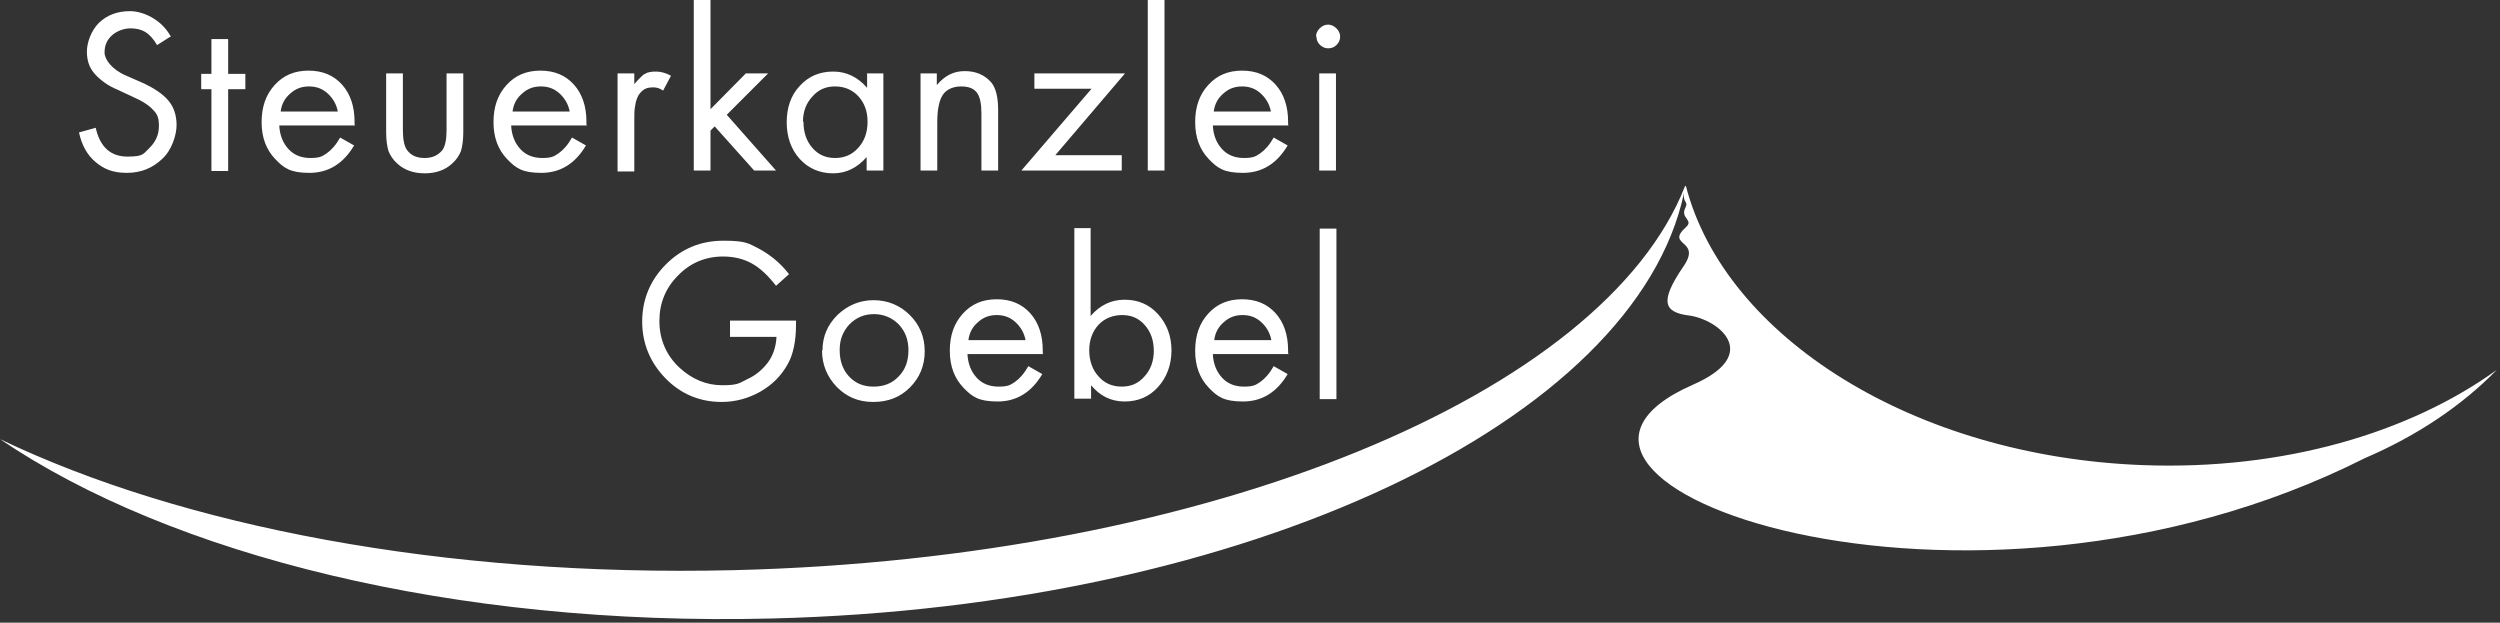
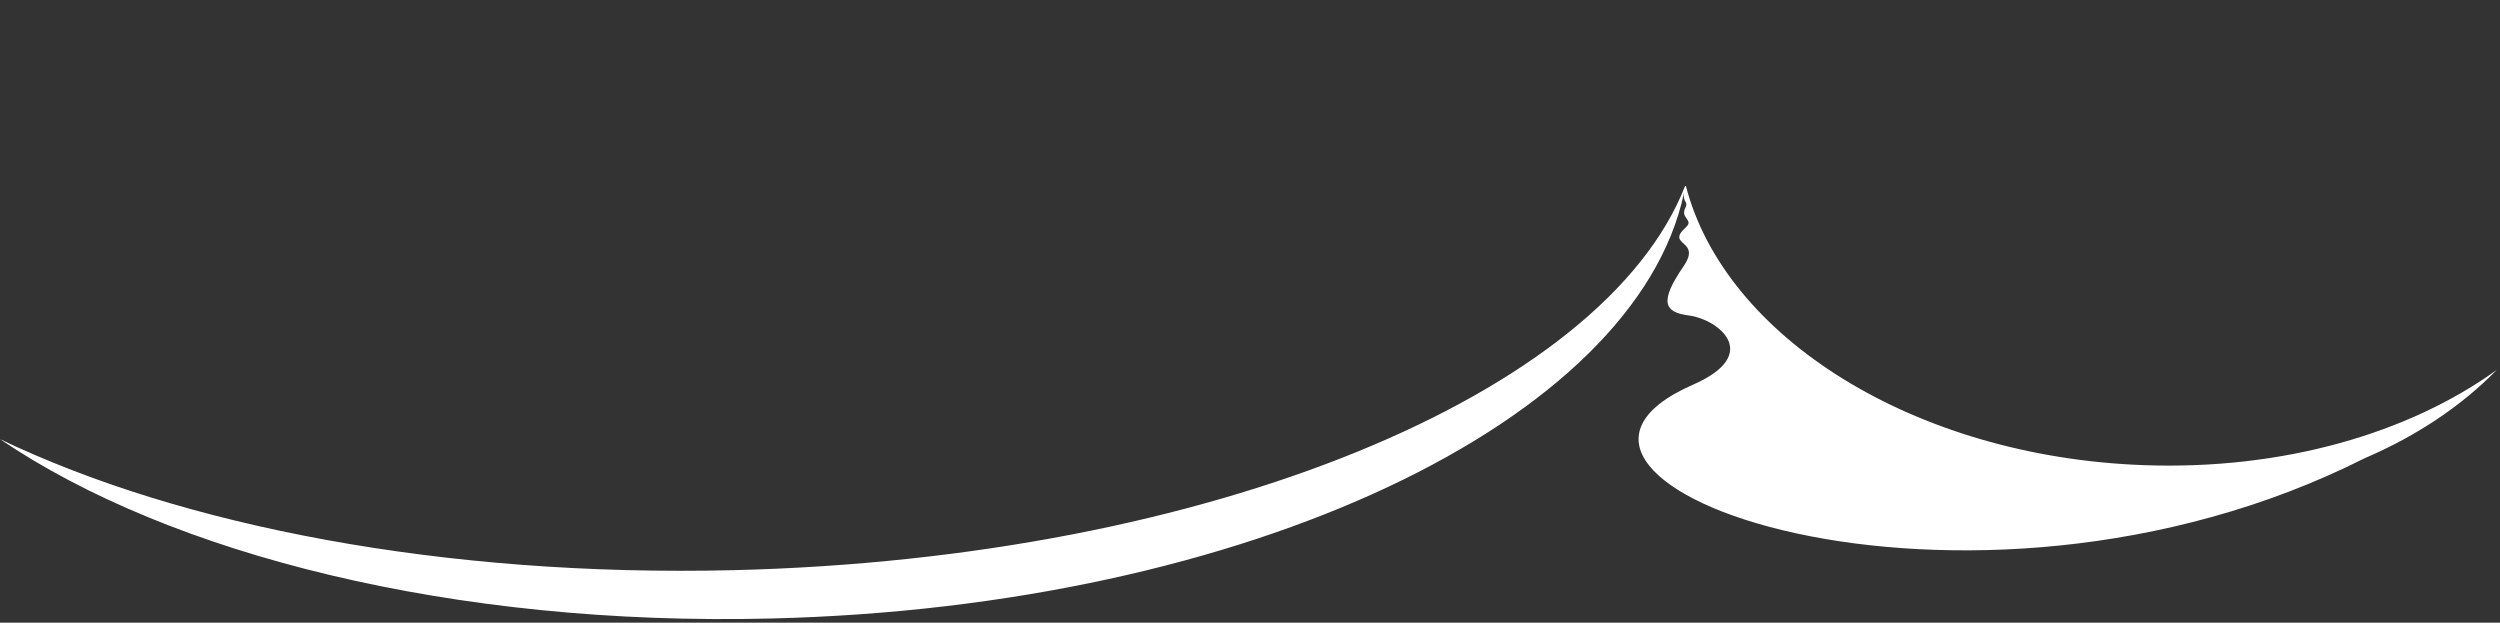
<svg xmlns="http://www.w3.org/2000/svg" width="538" height="134" viewBox="0 0 538 134" fill="none">
  <rect x="0" y="0" width="538" height="134" fill="#333333" stroke="none" />
  <path fill-rule="evenodd" clip-rule="evenodd" d="M362.6 40.1C362.6 40.2 362.6 40.3 362.6 40.4V40.1C345.1 84.7 260.5 120.2 157.9 122.7C95.4 124.2 39 113.2 0 94.5C36.7 119.4 97.6 134.8 166 133.1C268.5 130.6 352 90.6 362.4 41.5C362.1 43.7 363.4 43.3 362.7 44.7C361.5 47 364.6 47.3 362.8 48.9C358.3 53 366.3 51.5 362.3 57.3C357.1 64.9 358 67.2 363.5 67.9C369.7 68.7 379.4 76.2 364.3 82.8C317.1 103.5 422.6 142.1 508.9 98.6C520.1 93.8 529.8 87.3 537.3 79.6C518.5 93.2 491.3 101.2 461.3 100.1C411.9 98.3 371.2 72.5 362.8 40L362.6 40.1Z" fill="white" />
-   <path fill-rule="evenodd" clip-rule="evenodd" d="M36.8 7.8L33.8 9.7C33 8.3 32.1 7.4 31.3 6.9C30.5 6.4 29.4 6.1 28.1 6.1C26.8 6.1 25.2 6.6 24.1 7.6C23 8.6 22.5 9.8 22.5 11.3C22.5 12.8 24.1 15 27.2 16.3L30.4 17.7C33.1 18.9 35 20.2 36.2 21.6C37.4 23 38 24.8 38 26.9C38 29 37 32.3 34.9 34.2C32.8 36.2 30.3 37.2 27.3 37.2C24.3 37.2 22.4 36.4 20.6 34.9C18.8 33.4 17.6 31.3 17 28.5L20.6 27.5C21.5 31.6 23.8 33.7 27.4 33.7C31 33.7 30.8 33.1 32.2 31.8C33.5 30.5 34.2 29 34.2 27.1C34.2 25.2 33.8 24.5 32.9 23.6C32.1 22.7 30.6 21.7 28.5 20.8L25.5 19.4C24.3 18.9 23.2 18.3 22.4 17.7C21.6 17.1 20.9 16.5 20.3 15.8C19.2 14.5 18.7 13 18.7 11.1C18.7 9.2 19.6 6.6 21.3 4.9C23.1 3.2 25.3 2.4 28 2.4C30.7 2.4 34.6 4.1 36.6 7.6L36.8 7.8ZM49.1 19.2V36.8H45.5V19.2H43.3V15.9H45.5V8.4H49.1V15.9H52.8V19.2H49.1ZM76.4 27H60.1C60.2 29.1 60.9 30.8 62.1 32.1C63.3 33.4 64.9 34 66.8 34C68.7 34 69.3 33.7 70.3 33C71.3 32.3 72.3 31.2 73.2 29.6L76.2 31.3C73.9 35.2 70.7 37.2 66.6 37.2C62.5 37.2 61.1 36.2 59.2 34.2C57.3 32.2 56.3 29.6 56.3 26.3C56.3 23 57.2 20.4 59.1 18.3C61 16.2 63.4 15.2 66.4 15.2C69.4 15.2 71.8 16.2 73.6 18.2C75.4 20.2 76.3 22.9 76.3 26.2V26.8L76.4 27ZM72.7 24C72.4 22.4 71.6 21.1 70.5 20.1C69.4 19.1 68.1 18.6 66.5 18.6C64.9 18.6 63.6 19.1 62.5 20.1C61.3 21.1 60.6 22.4 60.4 24H72.7ZM86.7 15.8V28C86.7 30 87 31.5 87.6 32.3C88.5 33.5 89.7 34 91.4 34C93.1 34 94.3 33.4 95.2 32.3C95.8 31.5 96.1 30 96.1 28V15.8H99.7V28.4C99.7 30.1 99.5 31.5 99.2 32.5C98.8 33.5 98.2 34.4 97.3 35.2C95.8 36.6 93.8 37.3 91.4 37.3C89 37.3 87 36.6 85.5 35.2C84.6 34.4 84 33.5 83.6 32.5C83.3 31.5 83.1 30.1 83.1 28.4V15.8H86.7ZM126.3 27H110C110.1 29.1 110.8 30.8 112 32.1C113.2 33.4 114.8 34 116.7 34C118.6 34 119.2 33.7 120.2 33C121.2 32.3 122.2 31.2 123.1 29.6L126.1 31.3C123.8 35.2 120.6 37.2 116.5 37.2C112.4 37.2 111 36.2 109.1 34.2C107.2 32.2 106.2 29.6 106.2 26.3C106.2 23 107.1 20.4 109 18.3C110.9 16.2 113.3 15.2 116.3 15.2C119.3 15.2 121.7 16.2 123.5 18.2C125.3 20.2 126.2 22.9 126.2 26.2V26.8L126.3 27ZM122.6 24C122.3 22.4 121.5 21.1 120.4 20.1C119.3 19.1 118 18.6 116.4 18.6C114.8 18.6 113.5 19.1 112.4 20.1C111.2 21.1 110.5 22.4 110.3 24H122.6ZM132.9 15.8H136.5V18.1C137 17.5 137.4 17.1 137.8 16.7C138.2 16.3 138.5 16 138.8 15.9C139.4 15.5 140.2 15.4 141.2 15.4C142.2 15.4 143.3 15.7 144.4 16.3L142.7 19.5C142 19 141.3 18.8 140.6 18.8C139.9 18.8 139.2 18.9 138.7 19.2C138.2 19.5 137.8 19.9 137.4 20.5C137.1 21.1 136.8 21.8 136.7 22.7C136.5 23.6 136.5 24.6 136.5 25.9V36.9H132.9V16V15.8ZM152.9 0V23.5L160.5 15.8H165.3L156.4 24.7L167 36.7H162.3L153.8 27.2L152.9 28.1V36.7H149.3V0H152.9ZM186.5 15.8H190.1V36.7H186.5V33.8C184.5 36.1 182.1 37.3 179.3 37.3C176.5 37.3 174 36.3 172.1 34.2C170.2 32.1 169.3 29.4 169.3 26.3C169.3 23.2 170.2 20.5 172.1 18.5C174 16.4 176.4 15.4 179.3 15.4C182.2 15.4 184.6 16.6 186.6 18.9V15.9L186.5 15.8ZM172.9 26.1C172.9 28.4 173.5 30.3 174.8 31.8C176.1 33.3 177.7 34 179.7 34C181.7 34 183.4 33.3 184.7 31.8C186 30.4 186.7 28.5 186.7 26.2C186.7 23.9 186 22.1 184.7 20.7C183.4 19.3 181.7 18.6 179.7 18.6C177.7 18.6 176.1 19.3 174.8 20.8C173.5 22.2 172.8 24 172.8 26.2L172.9 26.1ZM198 15.8H201.6V18.3C203.3 16.3 205.2 15.3 207.6 15.3C210 15.3 211.8 16.1 213.2 17.6C214.3 18.8 214.8 20.9 214.8 23.7V36.7H211.2V24.4C211.2 22.3 210.9 20.8 210.2 19.9C209.5 19 208.4 18.6 206.8 18.6C205.2 18.6 203.7 19.2 202.9 20.4C202.1 21.6 201.7 23.6 201.7 26.3V36.7H198.1V15.8H198ZM227 33.4H241.4V36.7H219.8L234.9 19.1H222.6V15.8H242.1L227.1 33.4H227ZM250.6 0V36.7H247V0H250.6ZM277.3 27H261C261.1 29.1 261.8 30.8 263 32.1C264.2 33.4 265.8 34 267.7 34C269.6 34 270.2 33.7 271.2 33C272.2 32.3 273.2 31.2 274.1 29.6L277.1 31.3C274.8 35.2 271.6 37.2 267.5 37.2C263.4 37.2 262 36.2 260.1 34.2C258.2 32.2 257.2 29.6 257.2 26.3C257.2 23 258.1 20.4 260 18.3C261.9 16.2 264.3 15.2 267.3 15.2C270.3 15.2 272.7 16.2 274.5 18.2C276.3 20.2 277.2 22.9 277.2 26.2V26.8L277.3 27ZM273.5 24C273.2 22.4 272.4 21.1 271.3 20.1C270.2 19.1 268.9 18.6 267.3 18.6C265.7 18.6 264.4 19.1 263.3 20.1C262.1 21.1 261.4 22.4 261.2 24H273.5ZM287.5 15.8V36.7H283.9V15.8H287.5ZM283.2 7.9C283.2 7.2 283.5 6.6 284 6.1C284.5 5.6 285.1 5.3 285.8 5.3C286.5 5.3 287.1 5.6 287.6 6.1C288.1 6.6 288.4 7.2 288.4 7.9C288.4 8.6 288.1 9.2 287.6 9.7C287.1 10.2 286.5 10.4 285.8 10.4C285.1 10.4 284.5 10.1 284 9.6C283.5 9.1 283.3 8.5 283.3 7.8L283.2 7.9ZM157.3 69H171.3V69.9C171.3 73.4 170.7 76.3 169.5 78.4C168.1 80.9 166.2 82.8 163.6 84.3C161.1 85.7 158.3 86.5 155.3 86.5C150.6 86.5 146.5 84.8 143.2 81.4C139.9 78 138.2 73.9 138.2 69.2C138.2 64.5 139.9 60.3 143.3 56.9C146.7 53.5 150.8 51.8 155.7 51.8C160.6 51.8 161.1 52.4 163.3 53.5C164.4 54.1 165.5 54.8 166.6 55.7C167.7 56.6 168.8 57.7 169.8 59L167 61.5C165.3 59.3 163.6 57.7 161.8 56.7C160 55.7 157.9 55.2 155.6 55.2C151.8 55.2 148.5 56.6 145.9 59.3C143.2 62 141.9 65.3 141.9 69.1C141.9 72.9 143.3 76.4 146.2 79.1C148.9 81.6 152 82.9 155.4 82.9C158.8 82.9 159 82.5 160.8 81.6C162.6 80.8 164 79.6 165.1 78.2C166.3 76.7 167 74.7 167.1 72.5H157.1V69H157.3ZM177 75.4C177 72.4 178.1 69.9 180.2 67.8C182.4 65.7 185 64.6 188 64.6C191 64.6 193.7 65.7 195.8 67.8C197.9 69.9 199 72.5 199 75.6C199 78.7 197.9 81.3 195.8 83.4C193.7 85.5 191.1 86.5 187.9 86.5C184.7 86.5 182.2 85.4 180.1 83.3C178 81.1 176.9 78.5 176.9 75.4H177ZM180.7 75.4C180.7 77.7 181.4 79.6 182.7 81C184.1 82.5 185.8 83.2 188 83.2C190.2 83.2 192 82.5 193.4 81C194.8 79.6 195.5 77.7 195.5 75.4C195.5 73.1 194.8 71.3 193.4 69.8C192 68.4 190.2 67.6 188.1 67.6C186 67.6 184.3 68.3 182.8 69.8C181.4 71.3 180.7 73.1 180.7 75.2V75.4ZM224.5 76.2H208.2C208.3 78.3 209 80 210.2 81.3C211.4 82.6 213 83.2 214.9 83.2C216.8 83.2 217.4 82.9 218.4 82.2C219.4 81.5 220.4 80.4 221.3 78.8L224.3 80.5C222 84.4 218.8 86.4 214.7 86.4C210.6 86.4 209.2 85.4 207.3 83.4C205.4 81.4 204.4 78.8 204.4 75.5C204.4 72.2 205.3 69.6 207.2 67.5C209.1 65.4 211.5 64.4 214.5 64.4C217.5 64.4 219.9 65.4 221.7 67.4C223.5 69.4 224.4 72.1 224.4 75.4V76L224.5 76.2ZM220.7 73.2C220.4 71.6 219.6 70.3 218.5 69.3C217.4 68.3 216.1 67.8 214.5 67.8C212.9 67.8 211.6 68.3 210.5 69.3C209.3 70.3 208.6 71.6 208.4 73.2H220.7ZM234.7 49.2V68C236.7 65.7 239.1 64.5 242 64.5C244.9 64.5 247.3 65.5 249.2 67.6C251.1 69.7 252.1 72.3 252.1 75.4C252.1 78.5 251.1 81.2 249.2 83.3C247.3 85.4 244.9 86.4 242 86.4C239.1 86.4 236.7 85.2 234.8 82.9V85.8H231.2V49.1H234.8L234.7 49.2ZM248.3 75.6C248.3 73.3 247.7 71.5 246.4 70C245.1 68.5 243.5 67.8 241.5 67.8C239.5 67.8 237.7 68.5 236.4 69.9C235.1 71.3 234.4 73.2 234.4 75.4C234.4 77.6 235.1 79.6 236.4 81C237.7 82.5 239.4 83.2 241.4 83.2C243.4 83.2 245 82.5 246.3 81C247.6 79.6 248.3 77.7 248.3 75.5V75.6ZM277.3 76.2H261C261.1 78.3 261.8 80 263 81.3C264.2 82.6 265.8 83.2 267.7 83.2C269.6 83.2 270.2 82.9 271.2 82.2C272.2 81.5 273.2 80.4 274.1 78.8L277.1 80.5C274.8 84.4 271.6 86.4 267.5 86.4C263.4 86.4 262 85.4 260.1 83.4C258.2 81.4 257.2 78.8 257.2 75.5C257.2 72.2 258.1 69.6 260 67.5C261.9 65.4 264.3 64.4 267.3 64.4C270.3 64.4 272.7 65.4 274.5 67.4C276.3 69.4 277.2 72.1 277.2 75.4V76L277.3 76.2ZM273.6 73.2C273.3 71.6 272.5 70.3 271.4 69.3C270.3 68.3 269 67.8 267.4 67.8C265.8 67.8 264.5 68.3 263.4 69.3C262.2 70.3 261.5 71.6 261.3 73.2H273.6ZM287.6 49.2V85.9H284V49.2H287.6Z" fill="white" />
</svg>